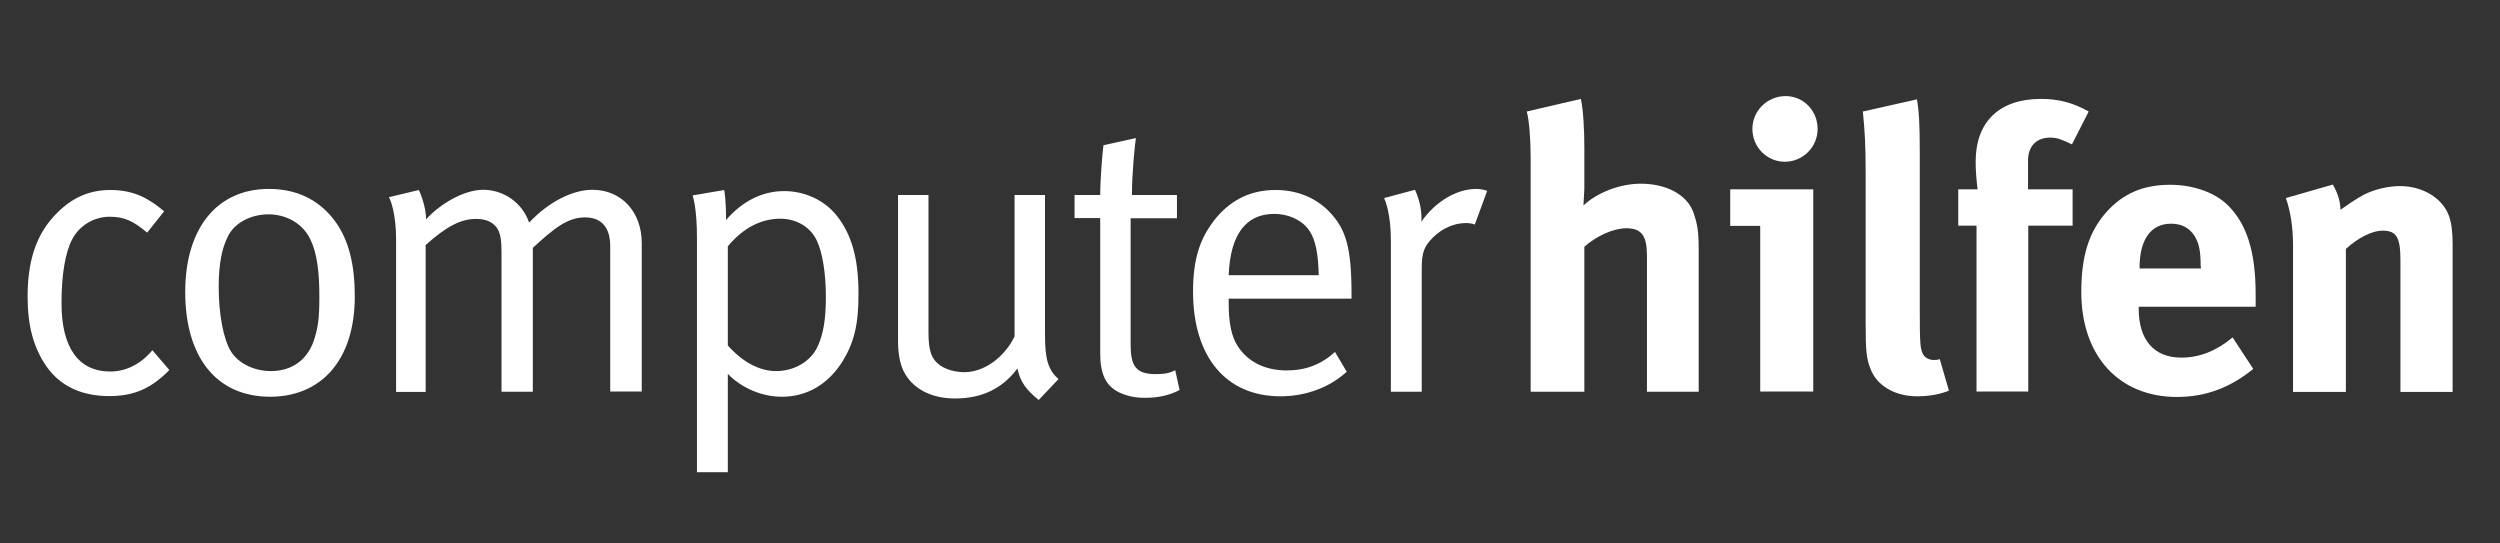
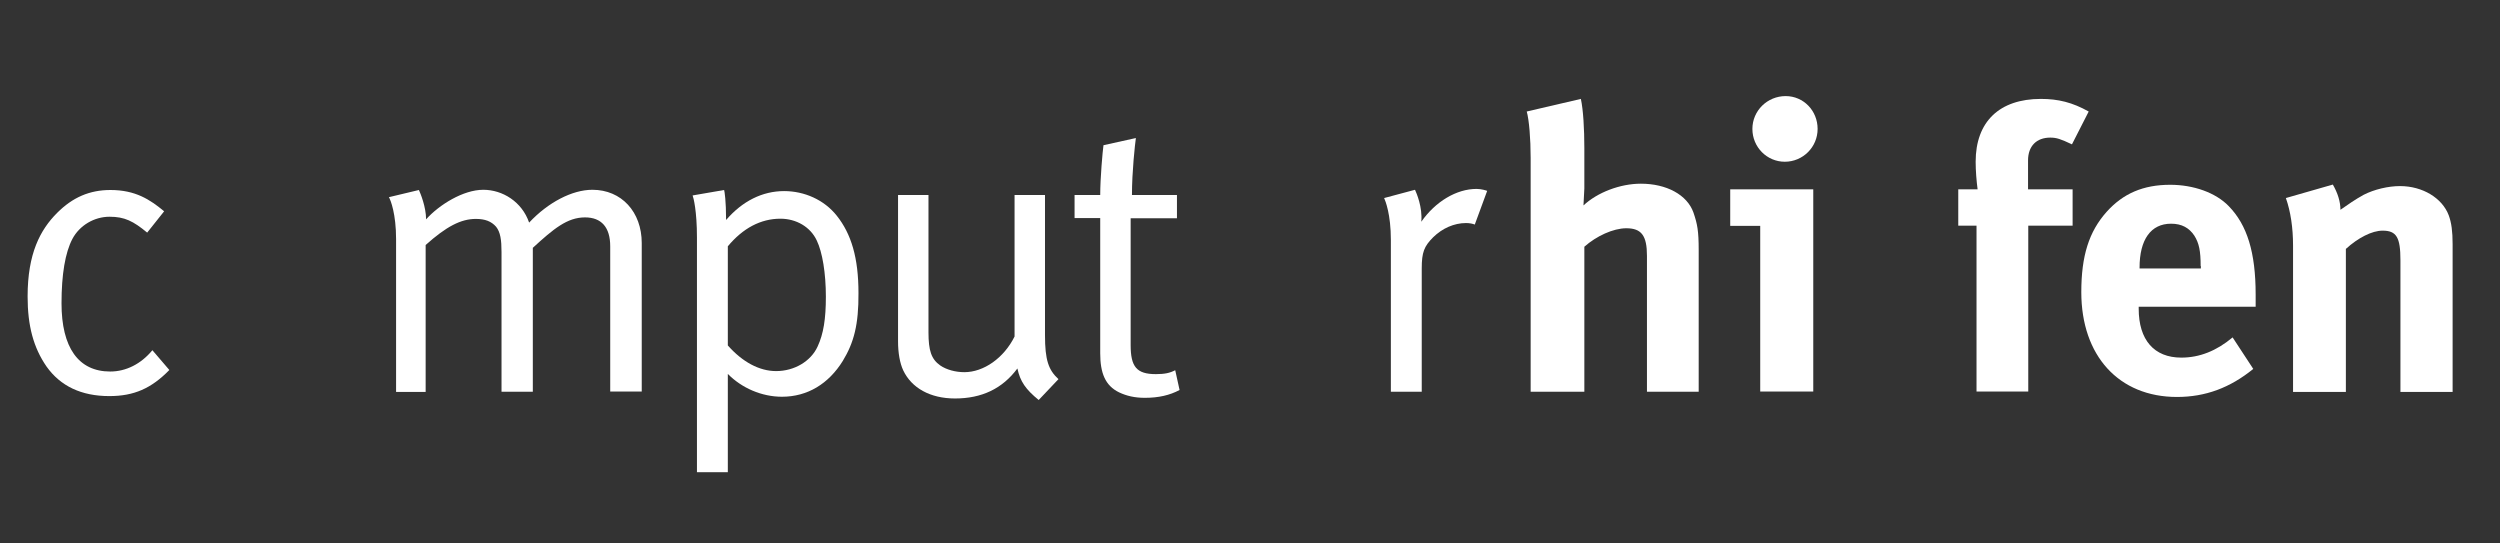
<svg xmlns="http://www.w3.org/2000/svg" enable-background="new 0 0 115 25" viewBox="0 0 115 25">
  <rect x="0" y="0" width="115" height="25" fill="#333333" stroke="none" />
  <g fill="#fff">
    <path d="m5.03 18.22c-1.29 0-2.25-.46-2.89-1.36-.6-.87-.87-1.87-.87-3.22 0-1.98.58-3.07 1.36-3.85.71-.71 1.49-1.05 2.45-1.05 1.15 0 1.82.44 2.47.98l-.78.98c-.64-.53-1.04-.73-1.73-.73-.71 0-1.38.4-1.71 1.02-.33.63-.5 1.63-.5 2.96 0 2.04.78 3.14 2.24 3.14.73 0 1.42-.35 1.94-.98l.78.91c-.83.85-1.63 1.2-2.76 1.2z" />
-     <path d="m12.43 18.25c-2.49 0-3.91-1.84-3.91-4.82 0-2.94 1.47-4.74 3.85-4.74 1.51 0 2.49.69 3.11 1.58.56.82.84 1.89.84 3.36 0 3.02-1.62 4.62-3.89 4.62zm1.85-7.23c-.38-.8-1.18-1.16-1.93-1.16-.8 0-1.54.38-1.85.98-.29.56-.44 1.29-.44 2.36 0 1.27.22 2.4.56 2.96.33.54 1.05.91 1.84.91.94 0 1.65-.49 1.96-1.36.2-.56.27-1.07.27-1.96.01-1.28-.12-2.13-.41-2.73z" />
    <path d="m28.07 18.02v-6.69c0-.87-.4-1.33-1.16-1.33-.82 0-1.45.53-2.4 1.4v6.62h-1.44v-6.43c0-.55-.05-.91-.25-1.16-.22-.25-.51-.36-.93-.36-.69 0-1.36.35-2.31 1.2v6.76h-1.36v-7.03c0-1.16-.25-1.8-.33-1.93l1.38-.33c.07.15.33.78.33 1.35.6-.67 1.71-1.36 2.63-1.36.89 0 1.78.55 2.11 1.51.87-.93 1.98-1.51 2.91-1.51 1.34 0 2.27 1.02 2.27 2.45v6.83h-1.45z" />
    <path d="m38.77 16.6c-.65 1.05-1.62 1.65-2.8 1.65-.93 0-1.85-.4-2.49-1.05v4.52h-1.42v-10.79c0-1.24-.16-1.84-.2-1.94l1.45-.25c.02.07.09.49.09 1.38.75-.87 1.67-1.33 2.67-1.33.93 0 1.84.4 2.42 1.13.67.84 1 1.94 1 3.56.01 1.45-.21 2.28-.72 3.12zm-1.2-5.54c-.29-.62-.94-1-1.67-1-.91 0-1.73.44-2.42 1.27v4.56c.67.76 1.45 1.18 2.22 1.18.84 0 1.6-.45 1.91-1.13.27-.58.38-1.27.38-2.29 0-1.09-.16-2.05-.42-2.59z" />
    <path d="m47.78 18.4c-.6-.49-.85-.85-.98-1.45-.69.93-1.64 1.38-2.87 1.38-1.15 0-2-.49-2.38-1.29-.16-.34-.24-.82-.24-1.34v-6.73h1.4v6.31c0 .85.13 1.24.54 1.53.29.2.71.31 1.11.31.89 0 1.82-.65 2.31-1.64v-6.51h1.4v6.45c0 1.14.16 1.6.62 2.02z" />
    <path d="m54.14 10.04h-2.13v5.83c0 1 .27 1.34 1.16 1.34.4 0 .64-.05.89-.18l.2.91c-.45.24-.96.36-1.6.36-.47 0-.84-.09-1.18-.25-.64-.31-.87-.89-.87-1.8v-6.22h-1.18v-1.06h1.18c0-.78.11-2 .15-2.29l1.49-.33c-.04.29-.18 1.54-.18 2.62h2.07z" />
-     <path d="m56.52 13.73v.22c0 .85.11 1.51.42 1.98.51.78 1.34 1.11 2.25 1.11.87 0 1.58-.27 2.22-.85l.54.91c-.8.73-1.89 1.13-3.05 1.13-2.51 0-4.02-1.82-4.02-4.82 0-1.53.33-2.51 1.09-3.42.73-.85 1.62-1.25 2.71-1.25.98 0 1.83.35 2.45.98.78.8 1.04 1.65 1.04 3.82v.2h-5.65zm3.73-3.09c-.31-.49-.95-.8-1.64-.8-1.29 0-2.02.94-2.09 2.82h4.14c-.02-.99-.14-1.59-.41-2.02z" />
    <path d="m67.84 10.33c-.09-.04-.25-.07-.4-.07-.55 0-1.09.24-1.51.65-.42.42-.53.69-.53 1.44v5.67h-1.42v-6.98c0-1.18-.25-1.8-.31-1.93l1.42-.38c.07.15.35.8.29 1.47.65-.93 1.62-1.51 2.54-1.51.22 0 .44.07.49.09z" />
    <path d="m75.76 18.02v-6.25c0-.93-.25-1.27-.95-1.27-.6 0-1.38.36-1.93.85v6.67h-2.47v-10.76c0-.87-.07-1.74-.18-2.13l2.49-.58c.11.51.16 1.38.16 2.27v1.85l-.04.78c.64-.6 1.69-1 2.64-1 1.18 0 2.13.51 2.42 1.33.18.53.24.84.24 1.73v6.51z" />
    <path d="m80.97 18.02v-7.63h-1.38v-1.68h3.82v9.3h-2.44zm1.13-10.58c-.82 0-1.49-.67-1.49-1.51s.69-1.51 1.53-1.51c.82 0 1.47.67 1.47 1.51s-.68 1.51-1.51 1.51z" />
-     <path d="m88.2 18.23c-1.04 0-1.87-.49-2.16-1.27-.18-.47-.22-.76-.22-2.09v-6.94c0-1.22-.04-1.96-.13-2.8l2.49-.56c.09.51.13 1.11.13 2.42v7.25c0 1.6.02 1.82.16 2.07.09.16.29.25.49.25.09 0 .15 0 .27-.04l.42 1.45c-.41.17-.92.26-1.45.26z" />
    <path d="m95.31 6.64c-.53-.25-.71-.31-1-.31-.62 0-1.02.38-1.02 1.05v1.33h2.05v1.67h-2.04v7.63h-2.38v-7.63h-.84v-1.67h.89c-.05-.38-.09-.85-.09-1.27 0-1.84 1.09-2.89 3-2.89.8 0 1.45.16 2.2.58z" />
    <path d="m98.38 14.13v.07c0 1.44.71 2.25 1.96 2.25.84 0 1.62-.31 2.36-.93l.95 1.45c-1.07.87-2.2 1.29-3.51 1.29-2.67 0-4.4-1.89-4.4-4.82 0-1.67.35-2.78 1.16-3.69.76-.85 1.69-1.25 2.93-1.25 1.07 0 2.09.36 2.69.98.85.87 1.24 2.13 1.24 4.07v.56h-5.38zm2.85-1.89c0-.69-.07-1.05-.29-1.4-.24-.36-.58-.55-1.07-.55-.93 0-1.45.73-1.45 2.02v.04h2.82v-.11z" />
    <path d="m110.42 18.02v-6.05c0-1.05-.18-1.36-.82-1.36-.49 0-1.13.33-1.69.84v6.58h-2.43v-6.74c0-.8-.11-1.56-.33-2.18l2.16-.62c.22.38.35.78.35 1.16.36-.25.67-.47 1.07-.69.49-.25 1.13-.4 1.67-.4 1.04 0 1.94.55 2.24 1.34.13.35.18.75.18 1.33v6.8h-2.4z" />
  </g>
</svg>